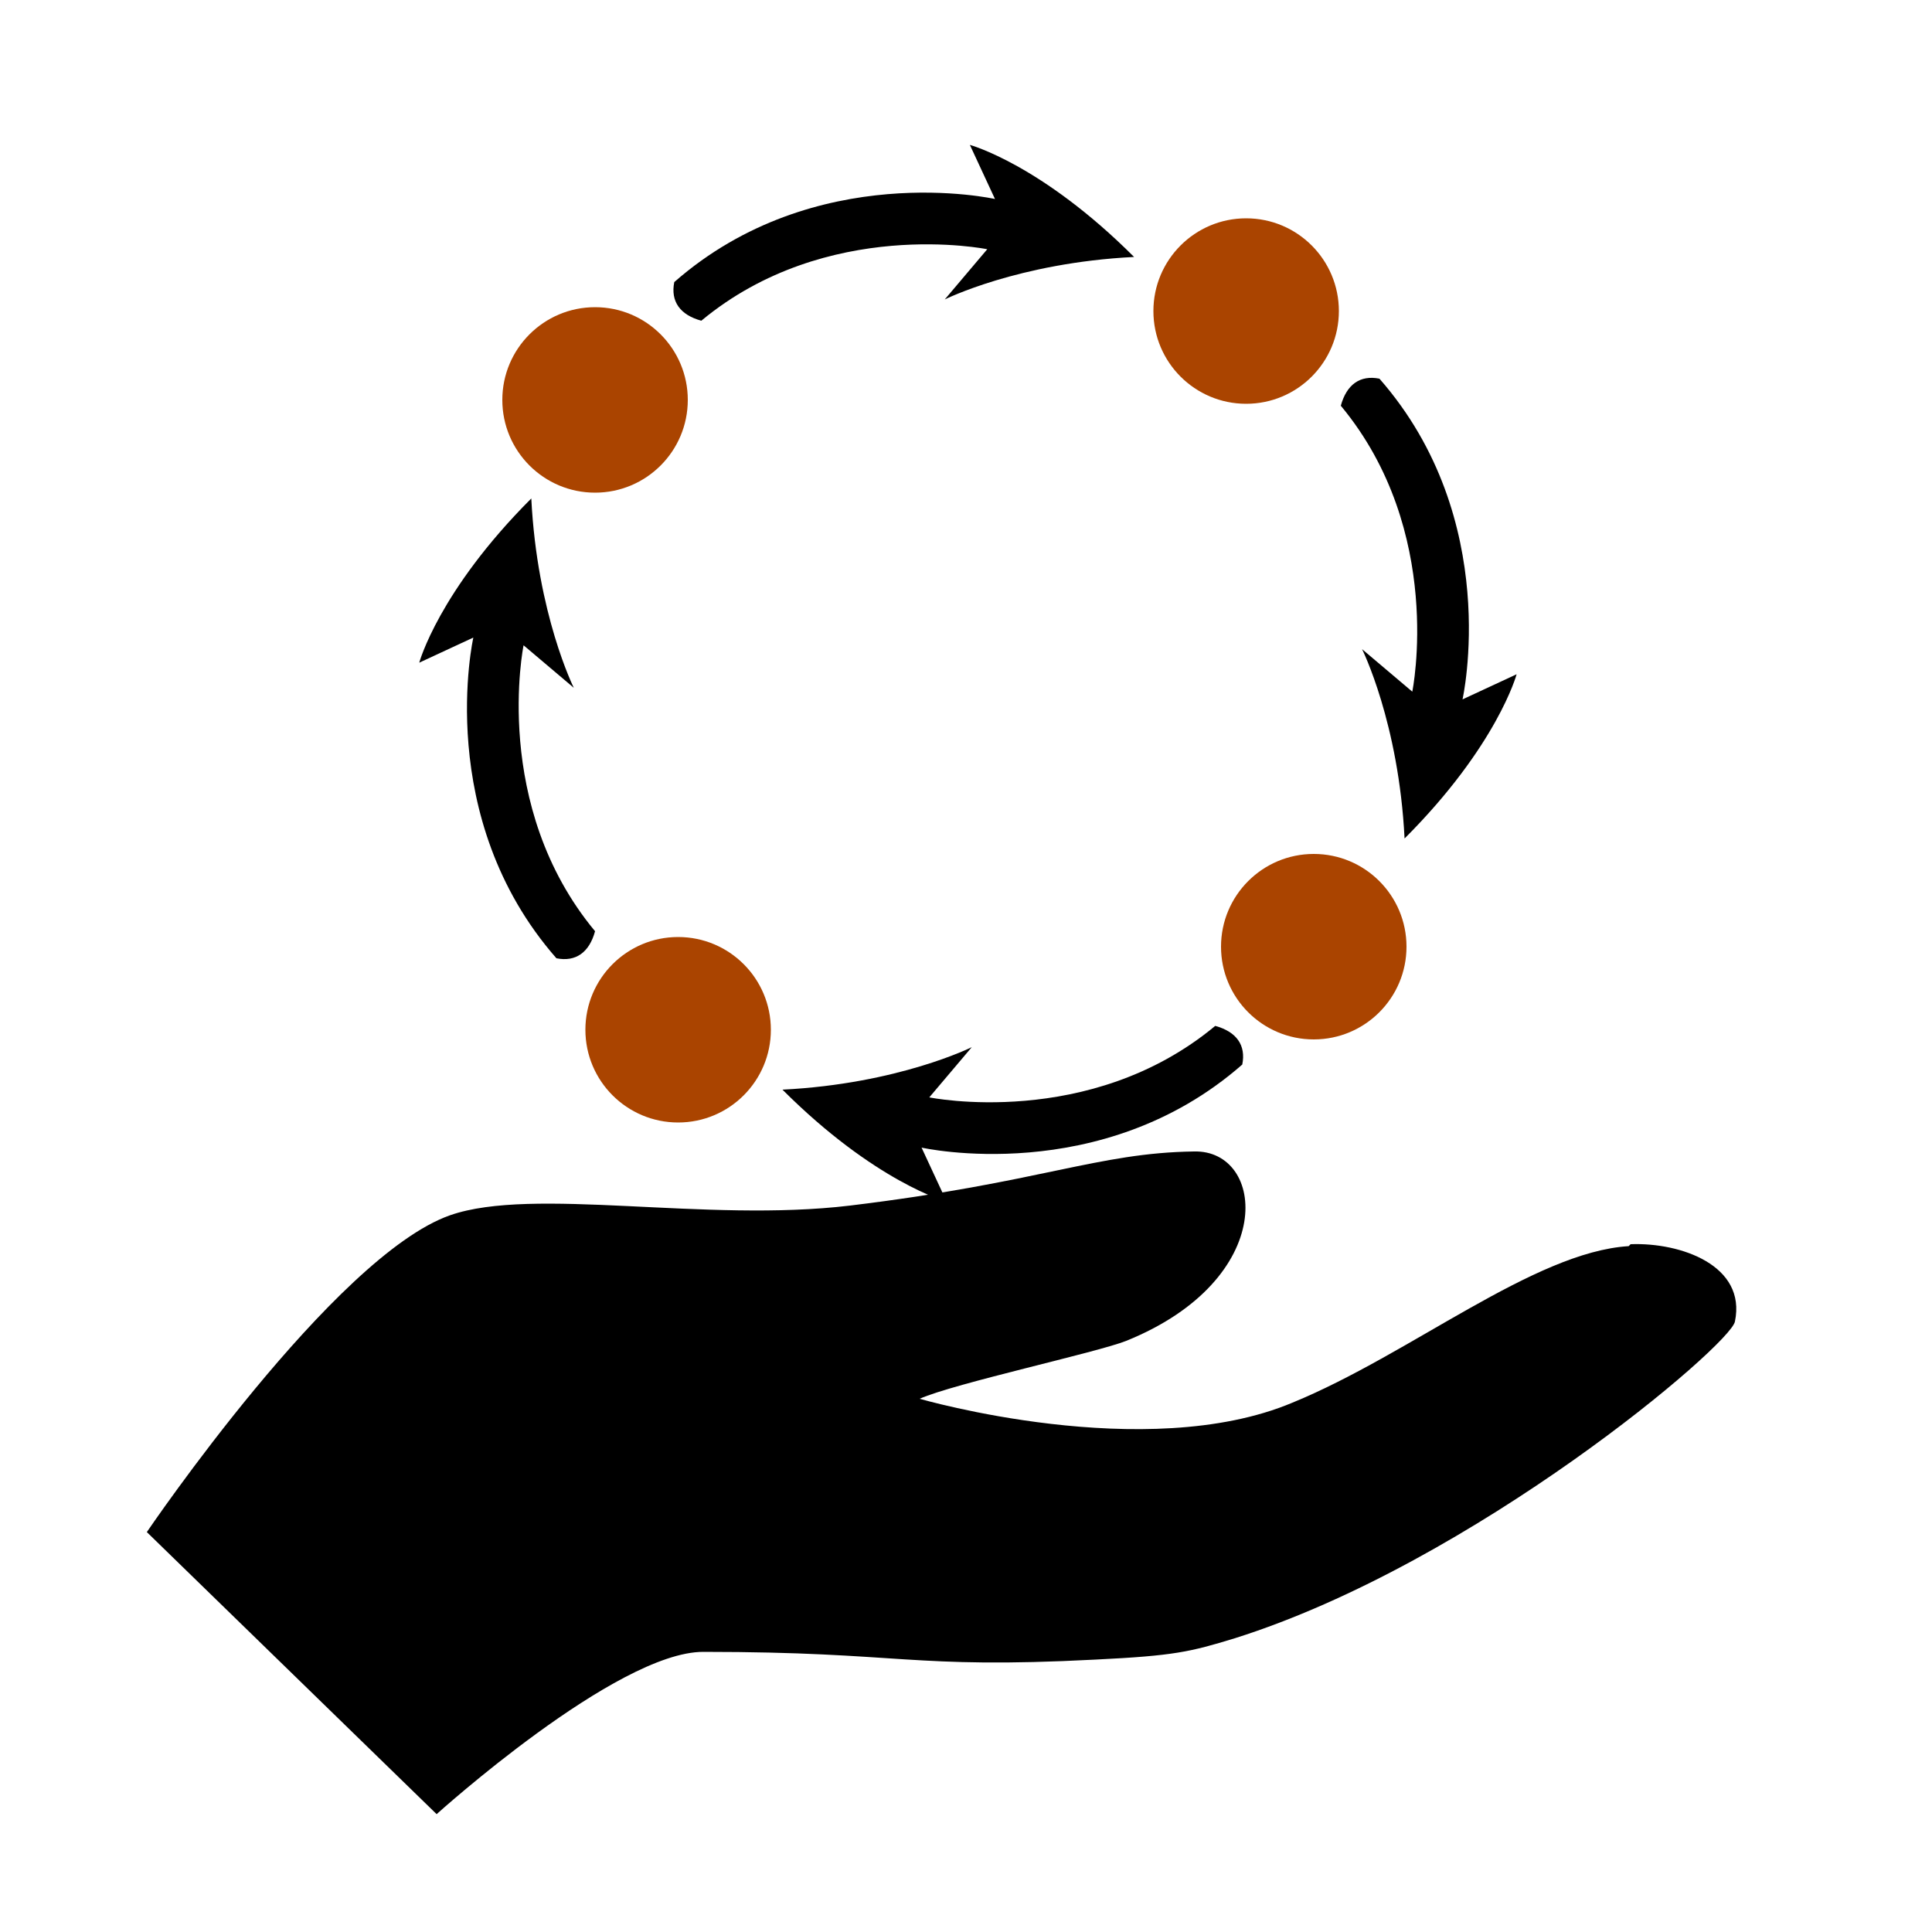
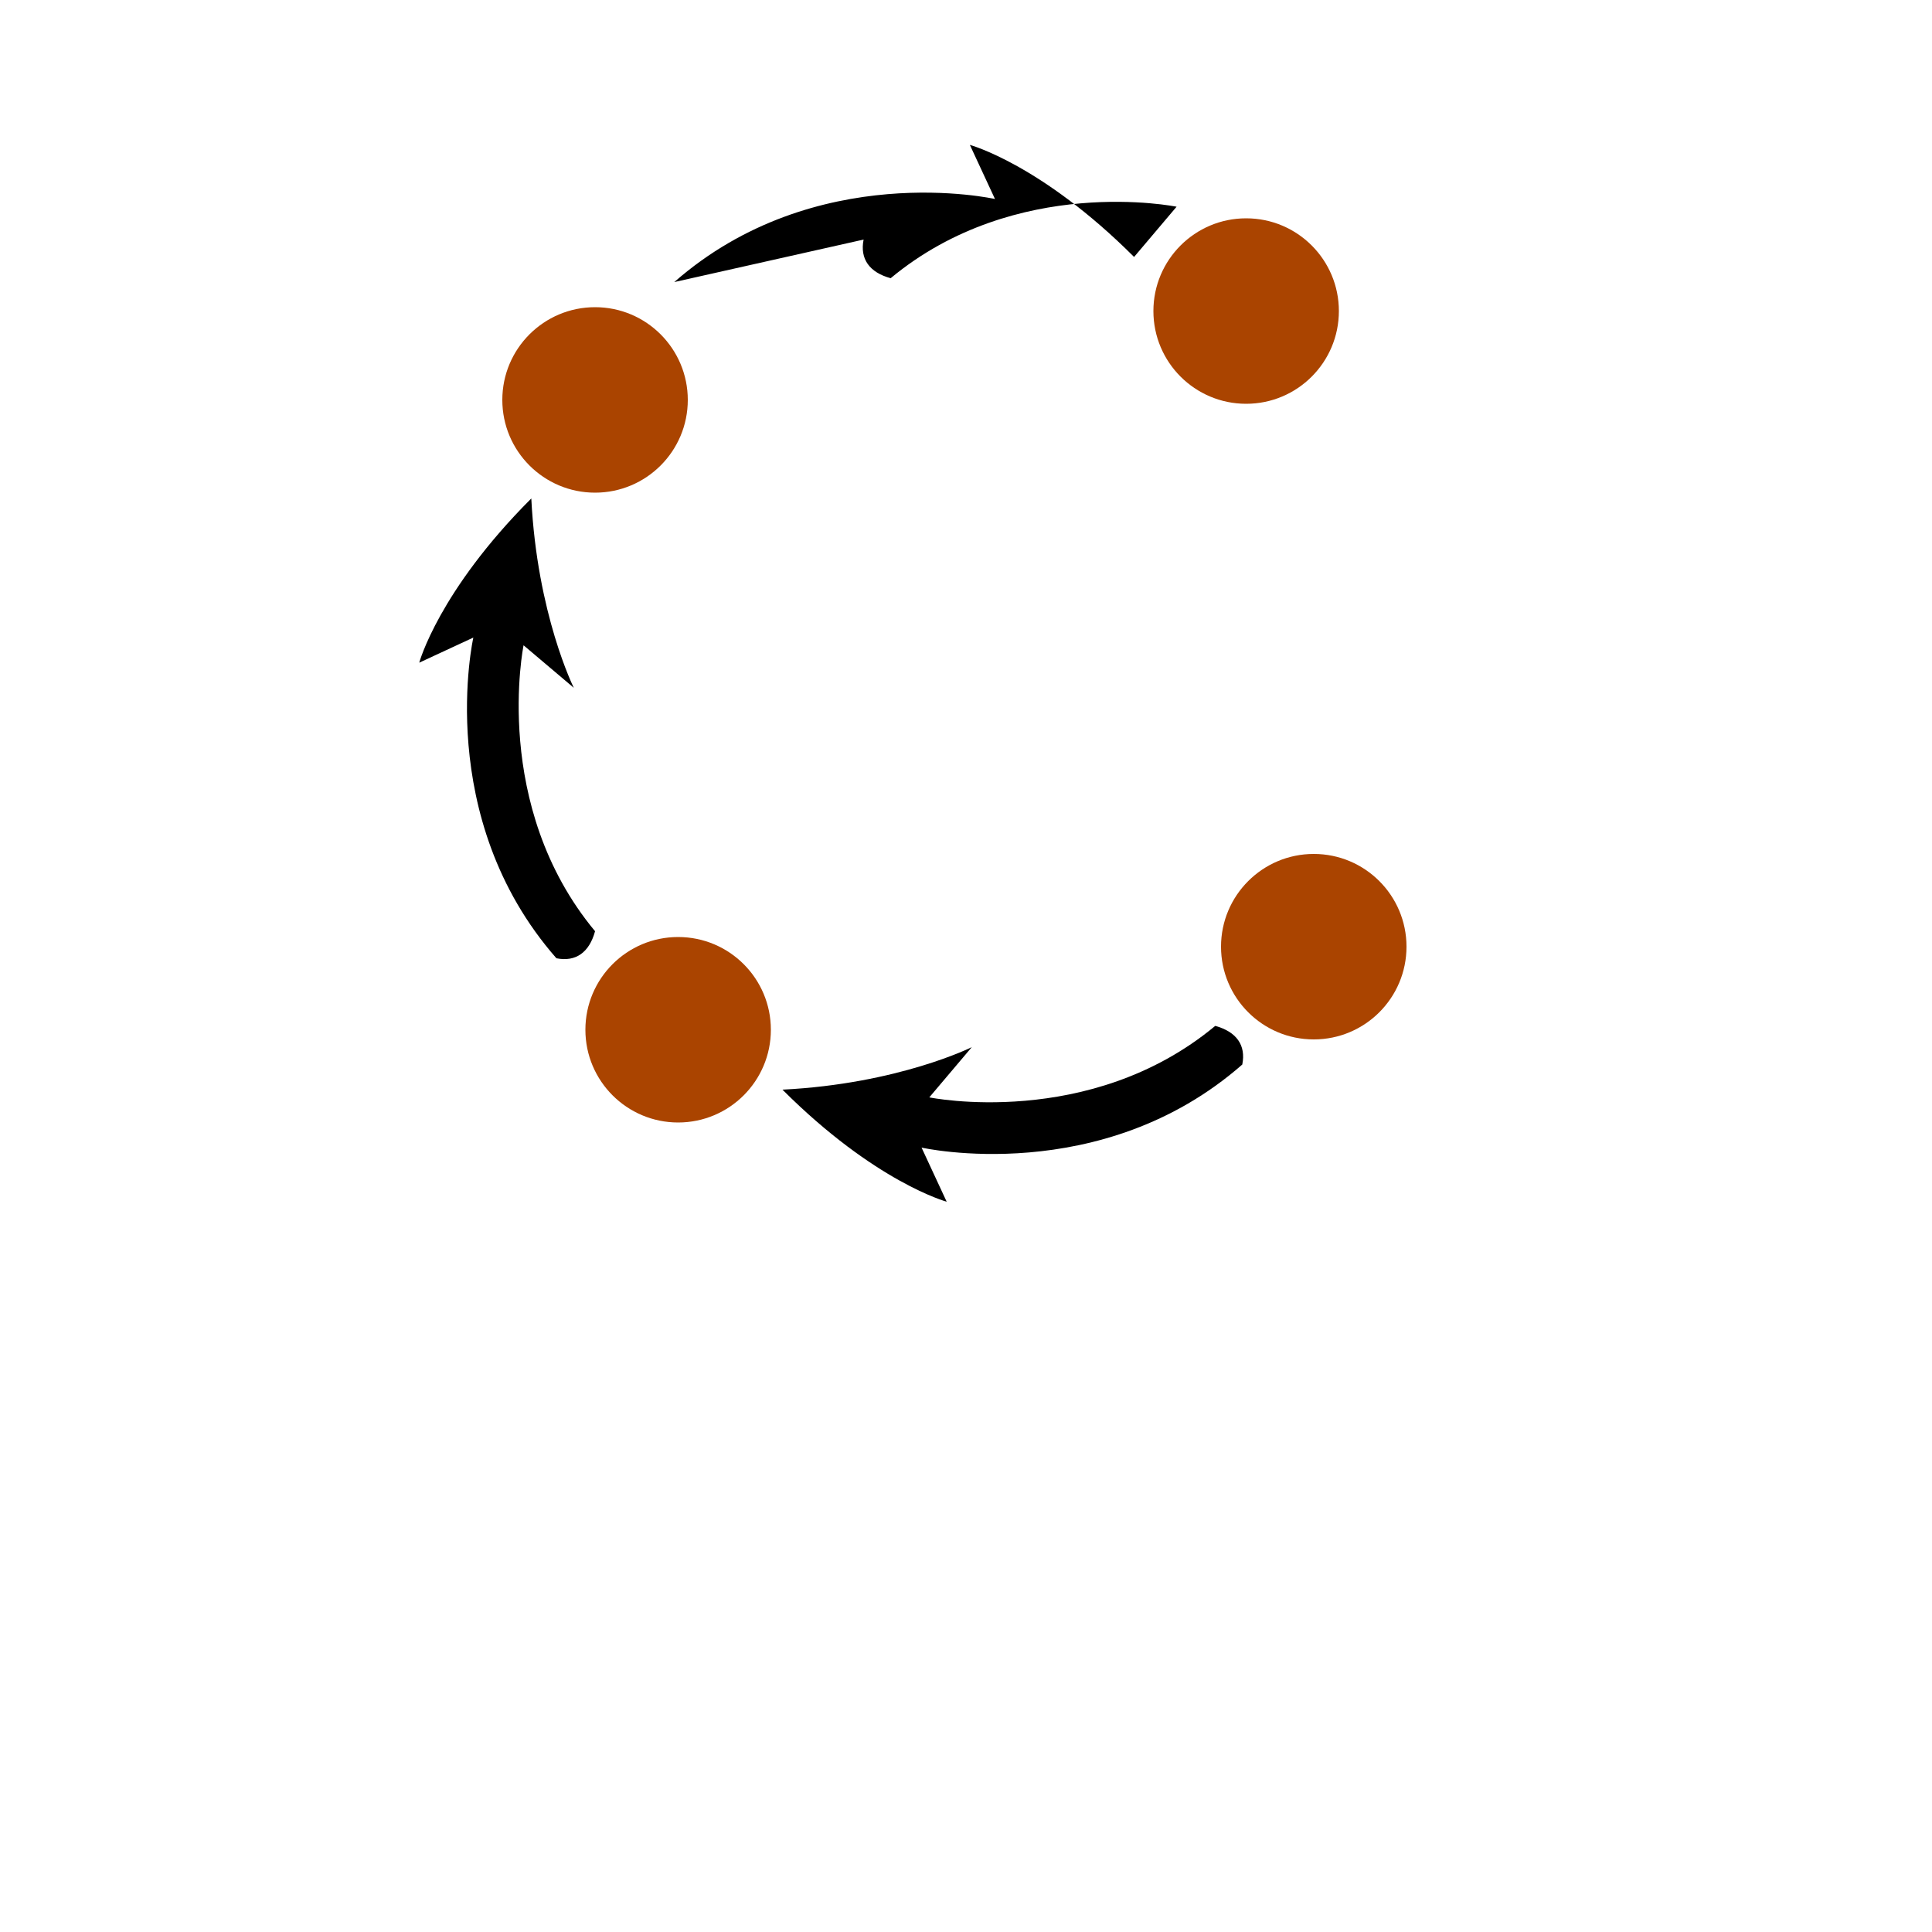
<svg xmlns="http://www.w3.org/2000/svg" width="1em" height="1em" viewBox="0 0 1000 1000">
  <g fill="#aa4400">
    <circle cx="645" cy="161" r="48" />
    <circle cx="308" cy="207" r="48" />
    <circle cx="351" cy="533" r="48" />
    <circle cx="680" cy="490" r="48" />
  </g>
-   <path d="m714 196c64 73 43 166 43 166l28-13s-10 37-58 85c-3-60-22-98-22-98l26 22s17-83-37-148c3-11 10-16 20-14z" />
-   <path d="m843 645c-49 3-113 56-174 81-76 32-193-2-193-2 18-8 92-24 107-30 79-32 72-99 35-98-50 .7-79 16-178 28-75 9-164-10-207 5-60 21-157 164-157 164l150 146s93-84 138-84c103 0 107 9 203 4 41-2 49-4 72-11 124-39 257-152 259-164 6-29-28-41-54-40z" />
-   <path d="m349 146c73-64 166-43 166-43l-13-28s37 10 85 58c-60 3-98 22-98 22l22-26s-83-17-148 37c-11-3-16-10-14-20z" />
+   <path d="m349 146c73-64 166-43 166-43l-13-28s37 10 85 58l22-26s-83-17-148 37c-11-3-16-10-14-20z" />
  <path d="m288 496c-64-73-43-166-43-166l-28 13s10-37 58-85c3 60 22 98 22 98l-26-22s-17 83 37 148c-3 11-10 16-20 14z" />
  <path d="m643 551c-73 64-166 43-166 43l13 28s-37-10-85-58c60-3 98-22 98-22l-22 26s83 17 148-37c11 3 16 10 14 20z" />
</svg>